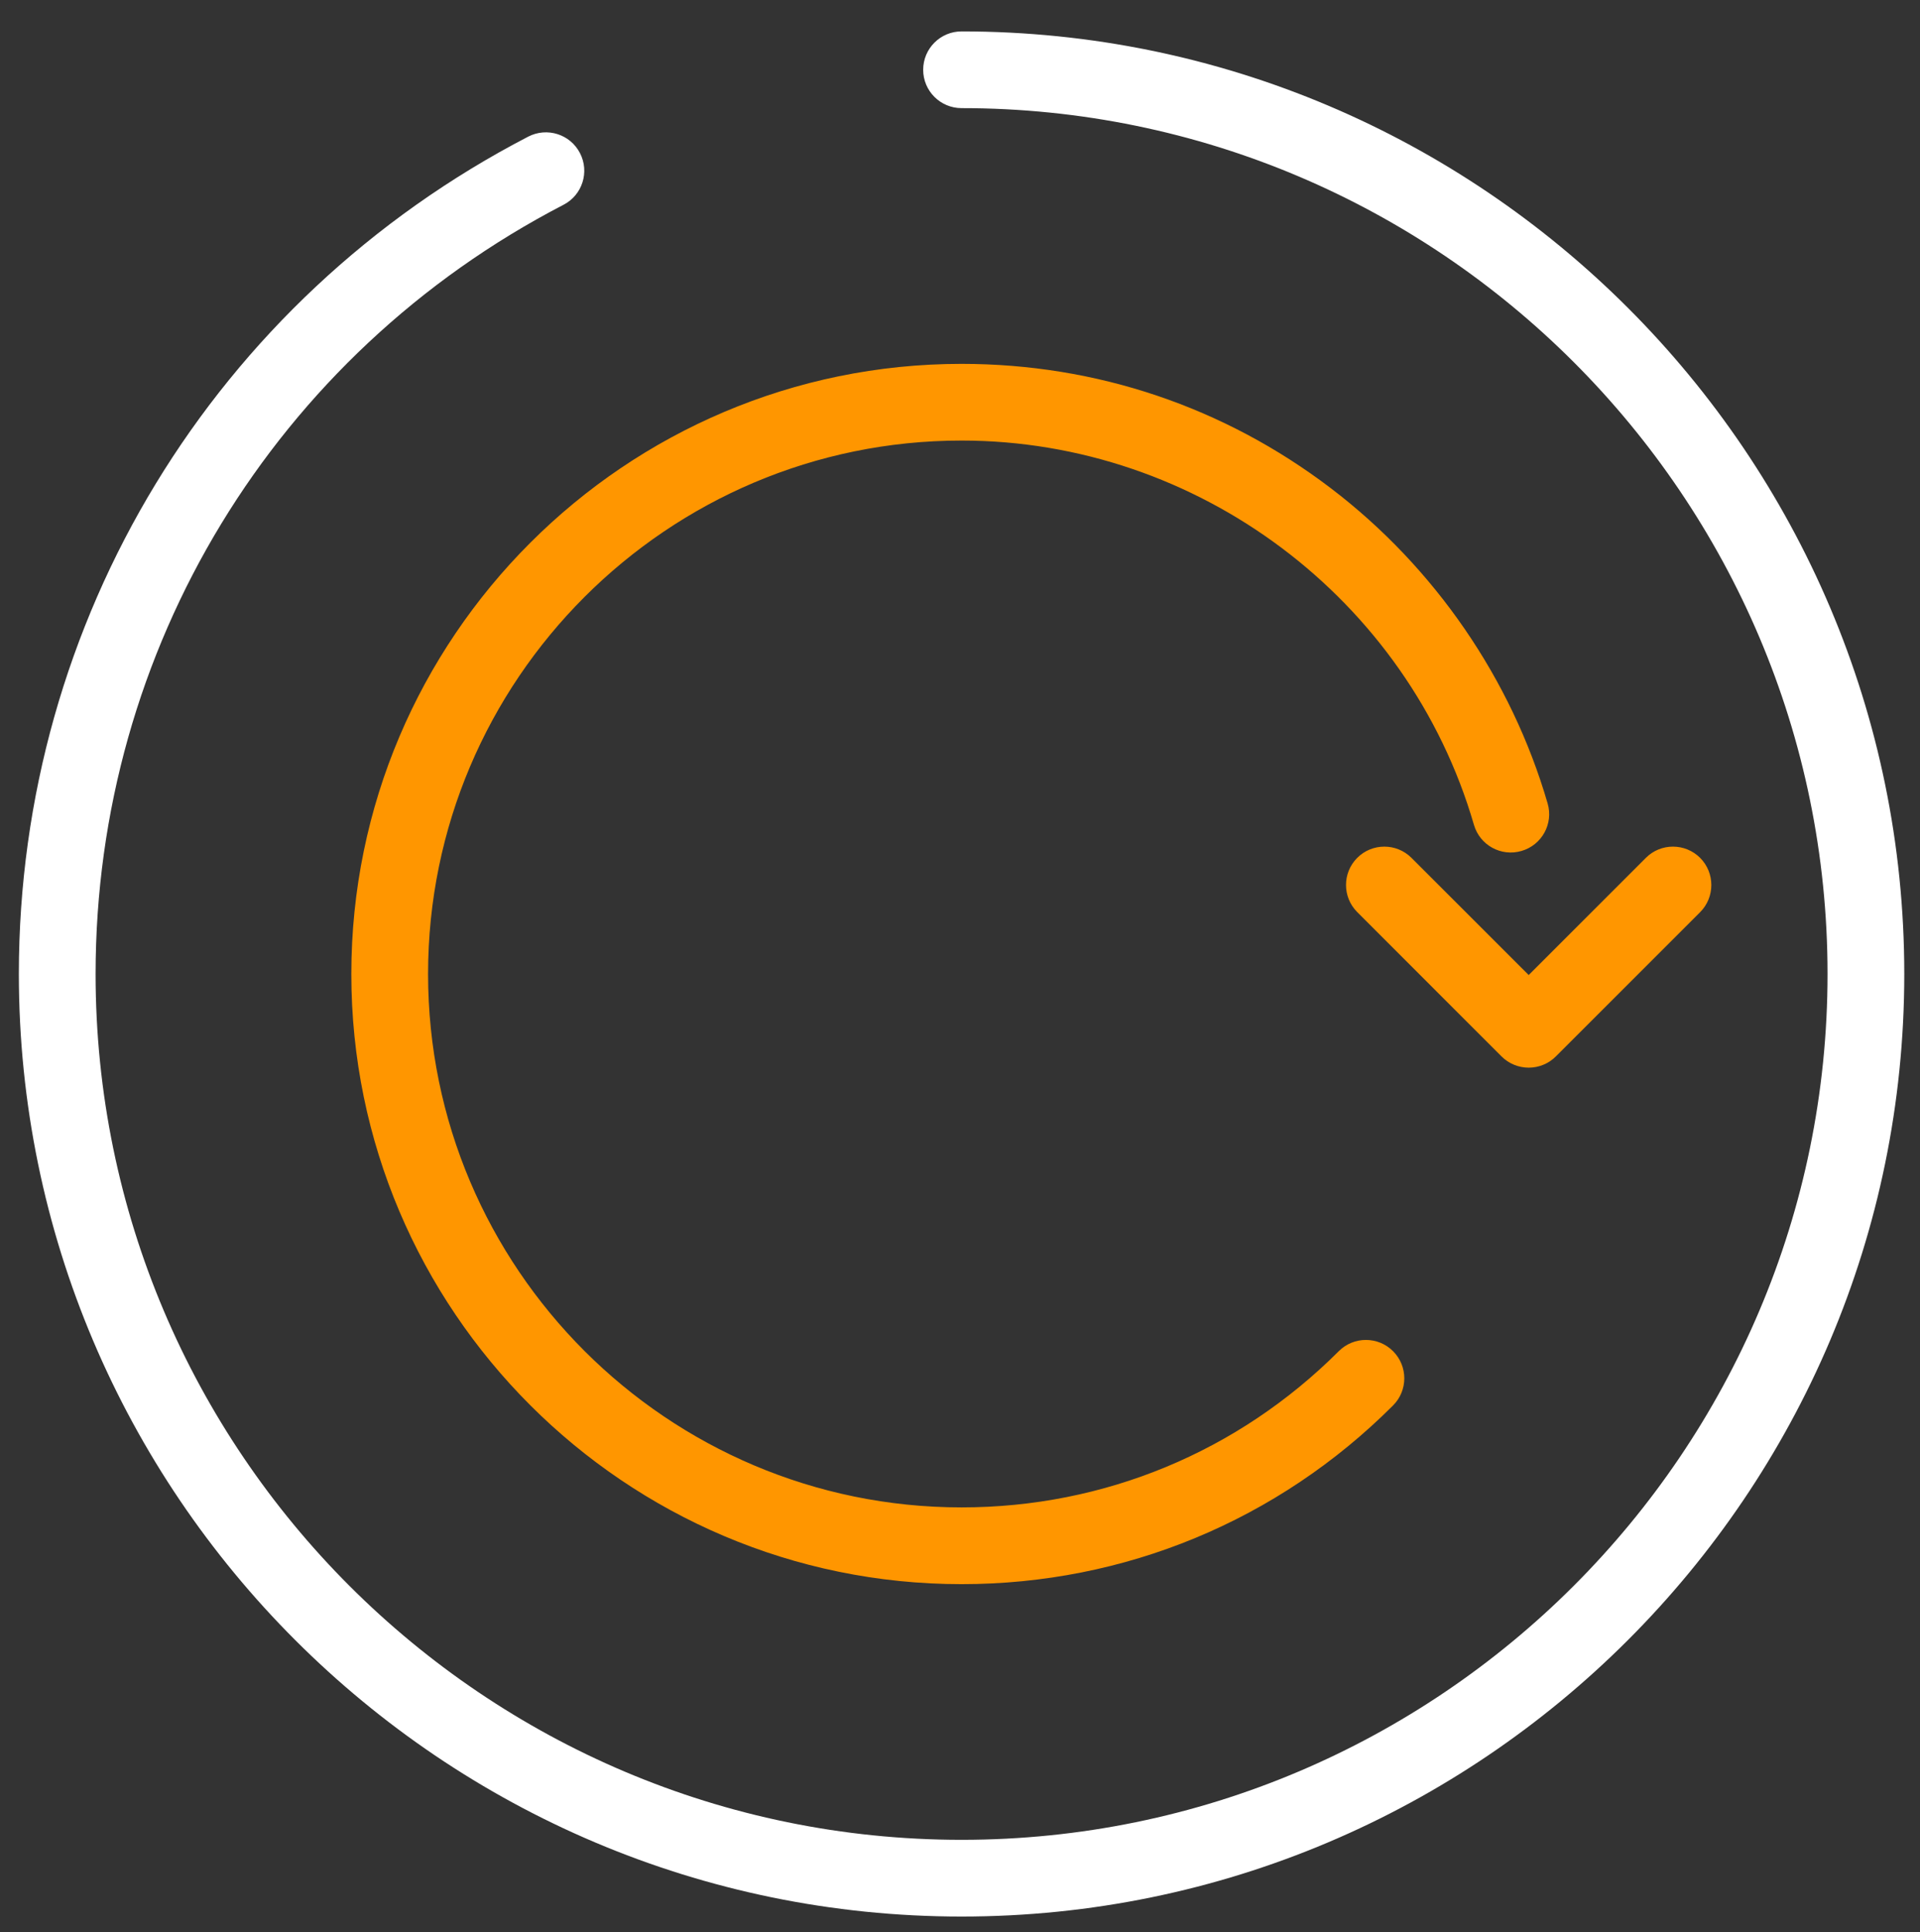
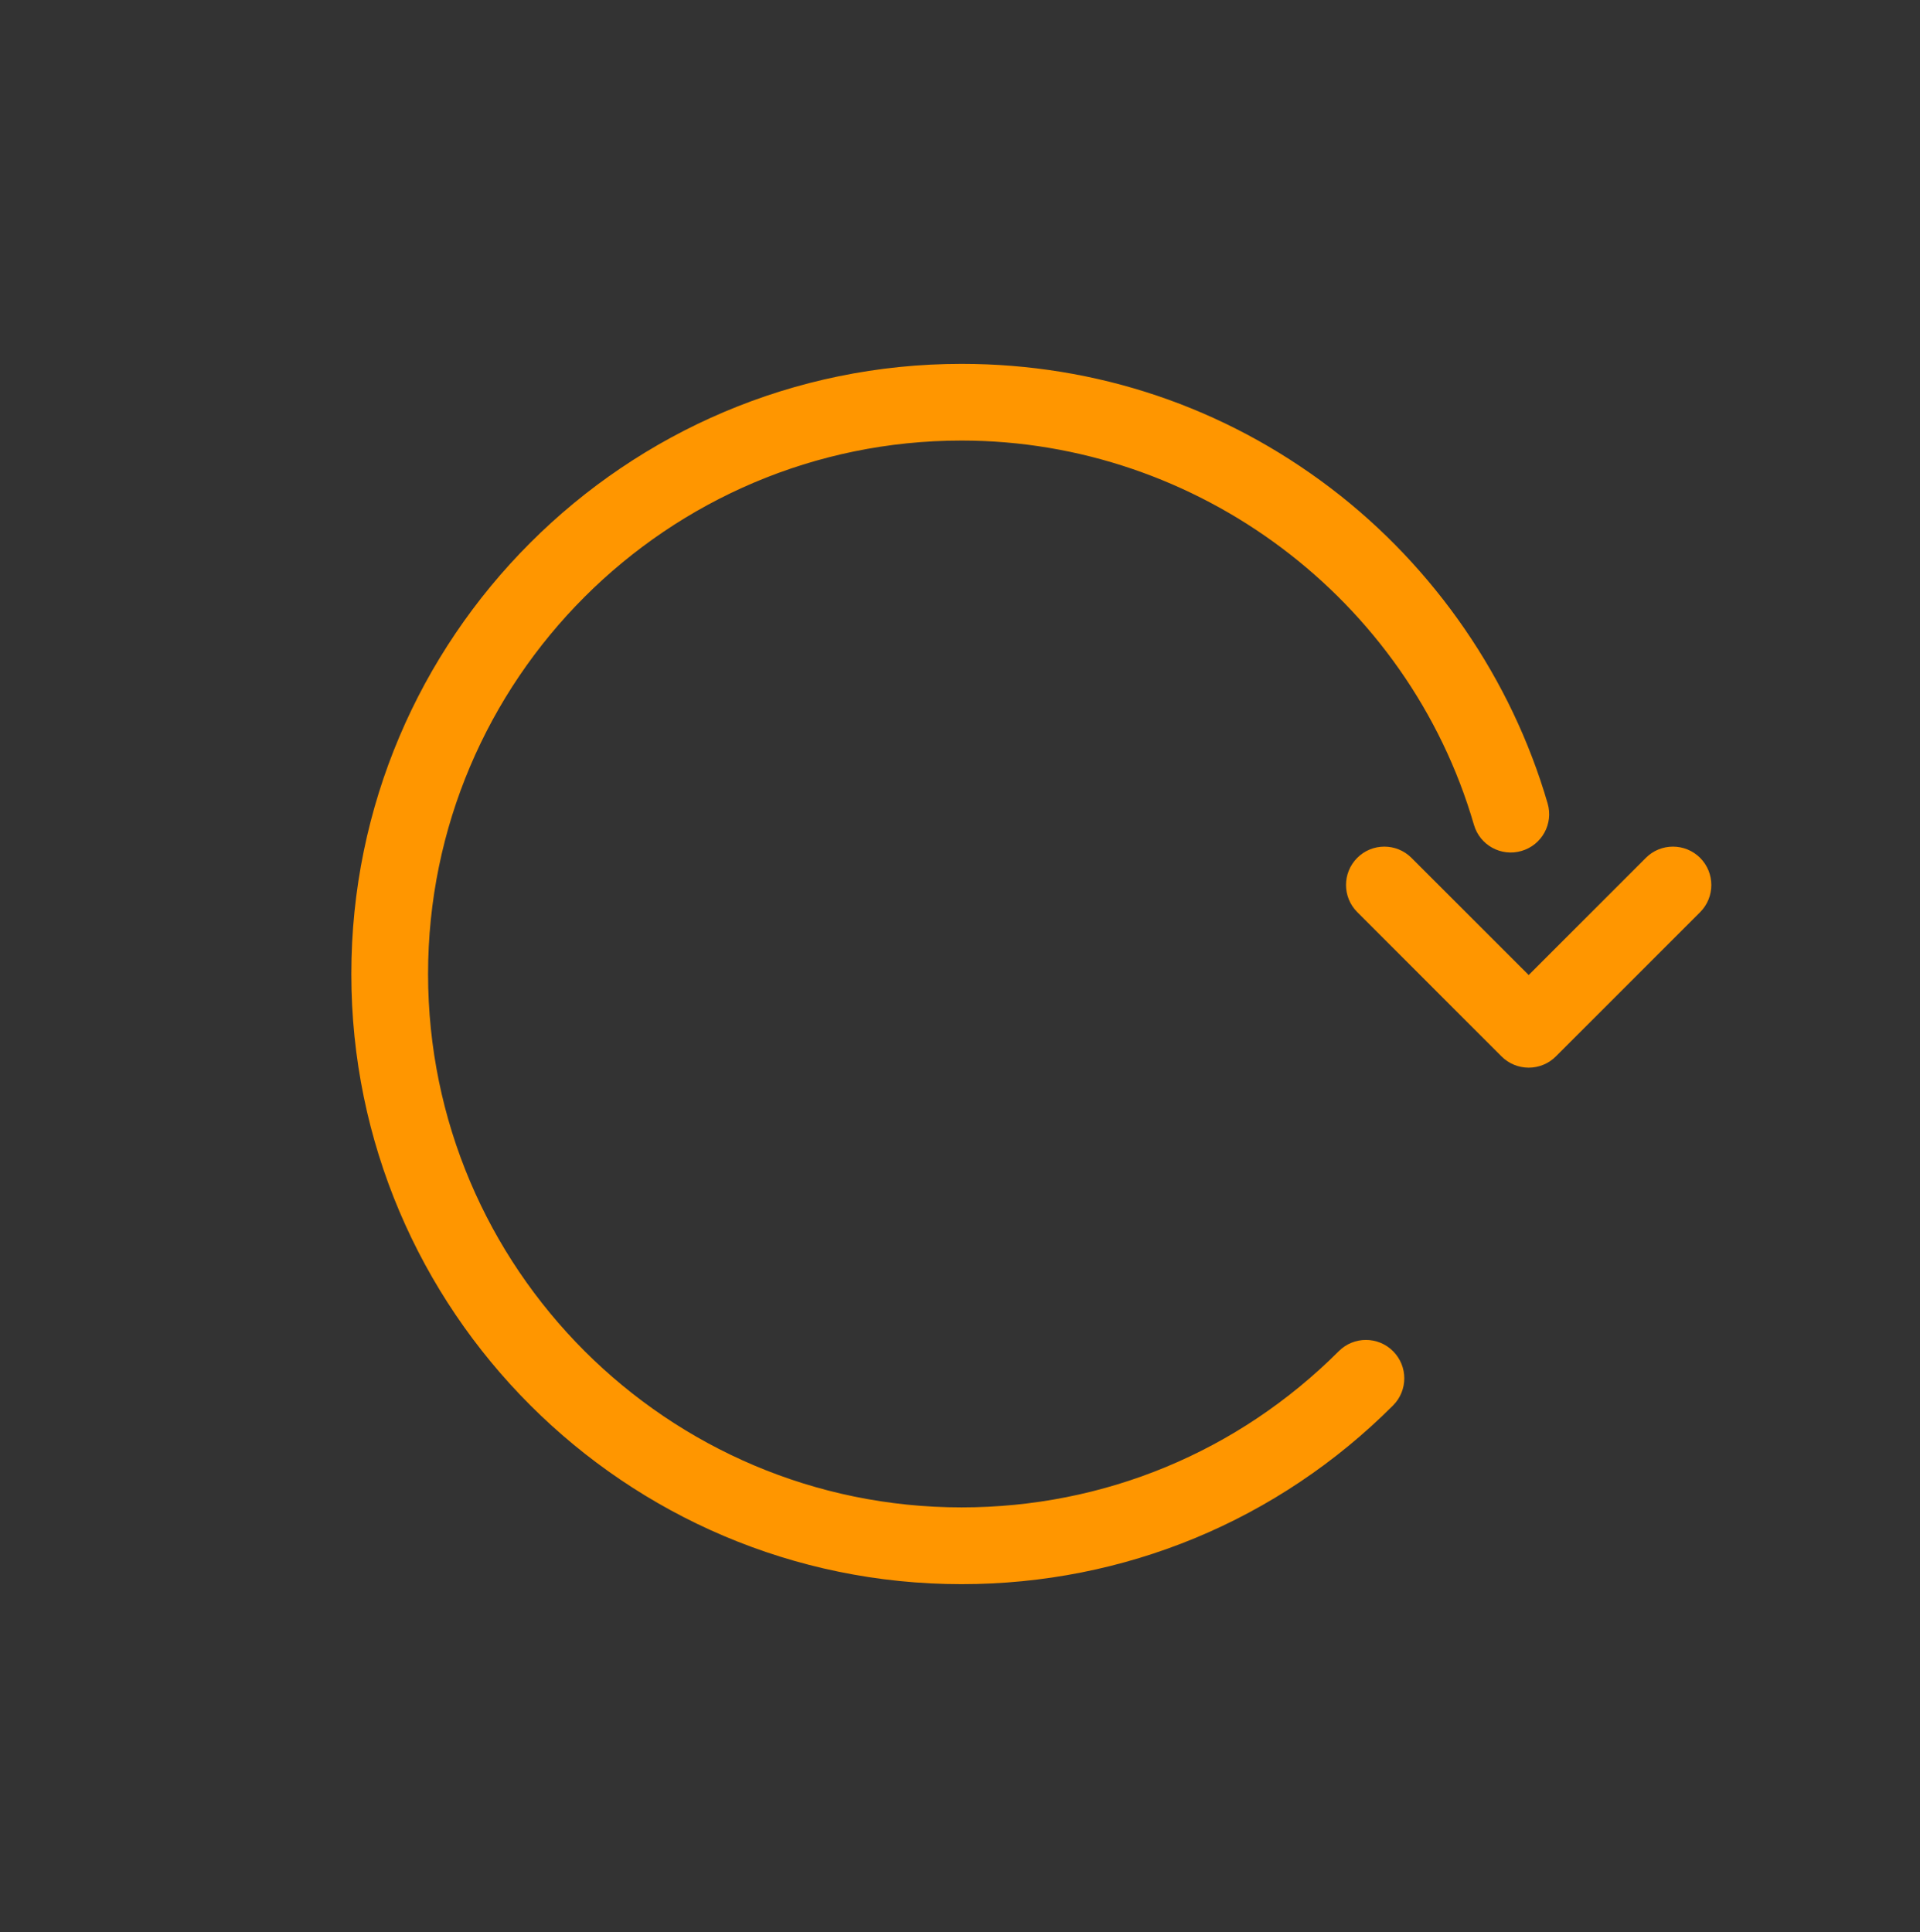
<svg xmlns="http://www.w3.org/2000/svg" version="1.1" id="Layer_1" x="0px" y="0px" width="50.917px" height="51.25px" viewBox="0 0 50.917 51.25" enable-background="new 0 0 50.917 51.25" xml:space="preserve">
  <rect x="0" y="0" width="50.917" height="51.25" fill="#333333" stroke="none" />
  <g>
    <g>
      <path fill="#FF9600" d="M35.504,35.837c-2.672,2.672-6.225,4.144-10.004,4.144c-7.801,0-14.148-6.346-14.148-14.148    c0-7.801,6.347-14.148,14.148-14.148c6.256,0,11.844,4.191,13.588,10.193c0.157,0.54,0.721,0.85,1.261,0.692    c0.54-0.156,0.851-0.721,0.693-1.26c-0.958-3.296-2.997-6.264-5.742-8.355c-2.836-2.162-6.225-3.304-9.8-3.304    c-8.923,0-16.183,7.26-16.183,16.183c0,8.923,7.26,16.183,16.183,16.183c4.322,0,8.387-1.683,11.443-4.74    c0.397-0.397,0.397-1.042,0-1.439C36.546,35.44,35.901,35.44,35.504,35.837z M45.086,22.753c-0.398-0.397-1.043-0.397-1.439,0    l-3.107,3.108l-3.109-3.108c-0.397-0.397-1.042-0.397-1.438,0c-0.397,0.397-0.397,1.042,0,1.439l3.827,3.828    c0.191,0.191,0.45,0.298,0.721,0.298c0.27,0,0.528-0.107,0.719-0.298l3.828-3.828C45.482,23.795,45.482,23.151,45.086,22.753z" />
    </g>
  </g>
-   <path fill="#FFFFFF" d="M25.5,0.833c-0.562,0-1.018,0.455-1.018,1.018c0,0.562,0.456,1.017,1.018,1.017  c12.663,0,22.965,10.302,22.965,22.965S38.163,48.798,25.5,48.798c-12.663,0-22.965-10.302-22.965-22.965  c0-8.616,4.755-16.433,12.41-20.402c0.499-0.258,0.694-0.873,0.435-1.371c-0.258-0.5-0.873-0.694-1.372-0.436  C5.676,7.945,0.5,16.455,0.5,25.833c0,13.785,11.215,25,25,25c13.785,0,25-11.215,25-25C50.5,12.048,39.285,0.833,25.5,0.833z" />
</svg>